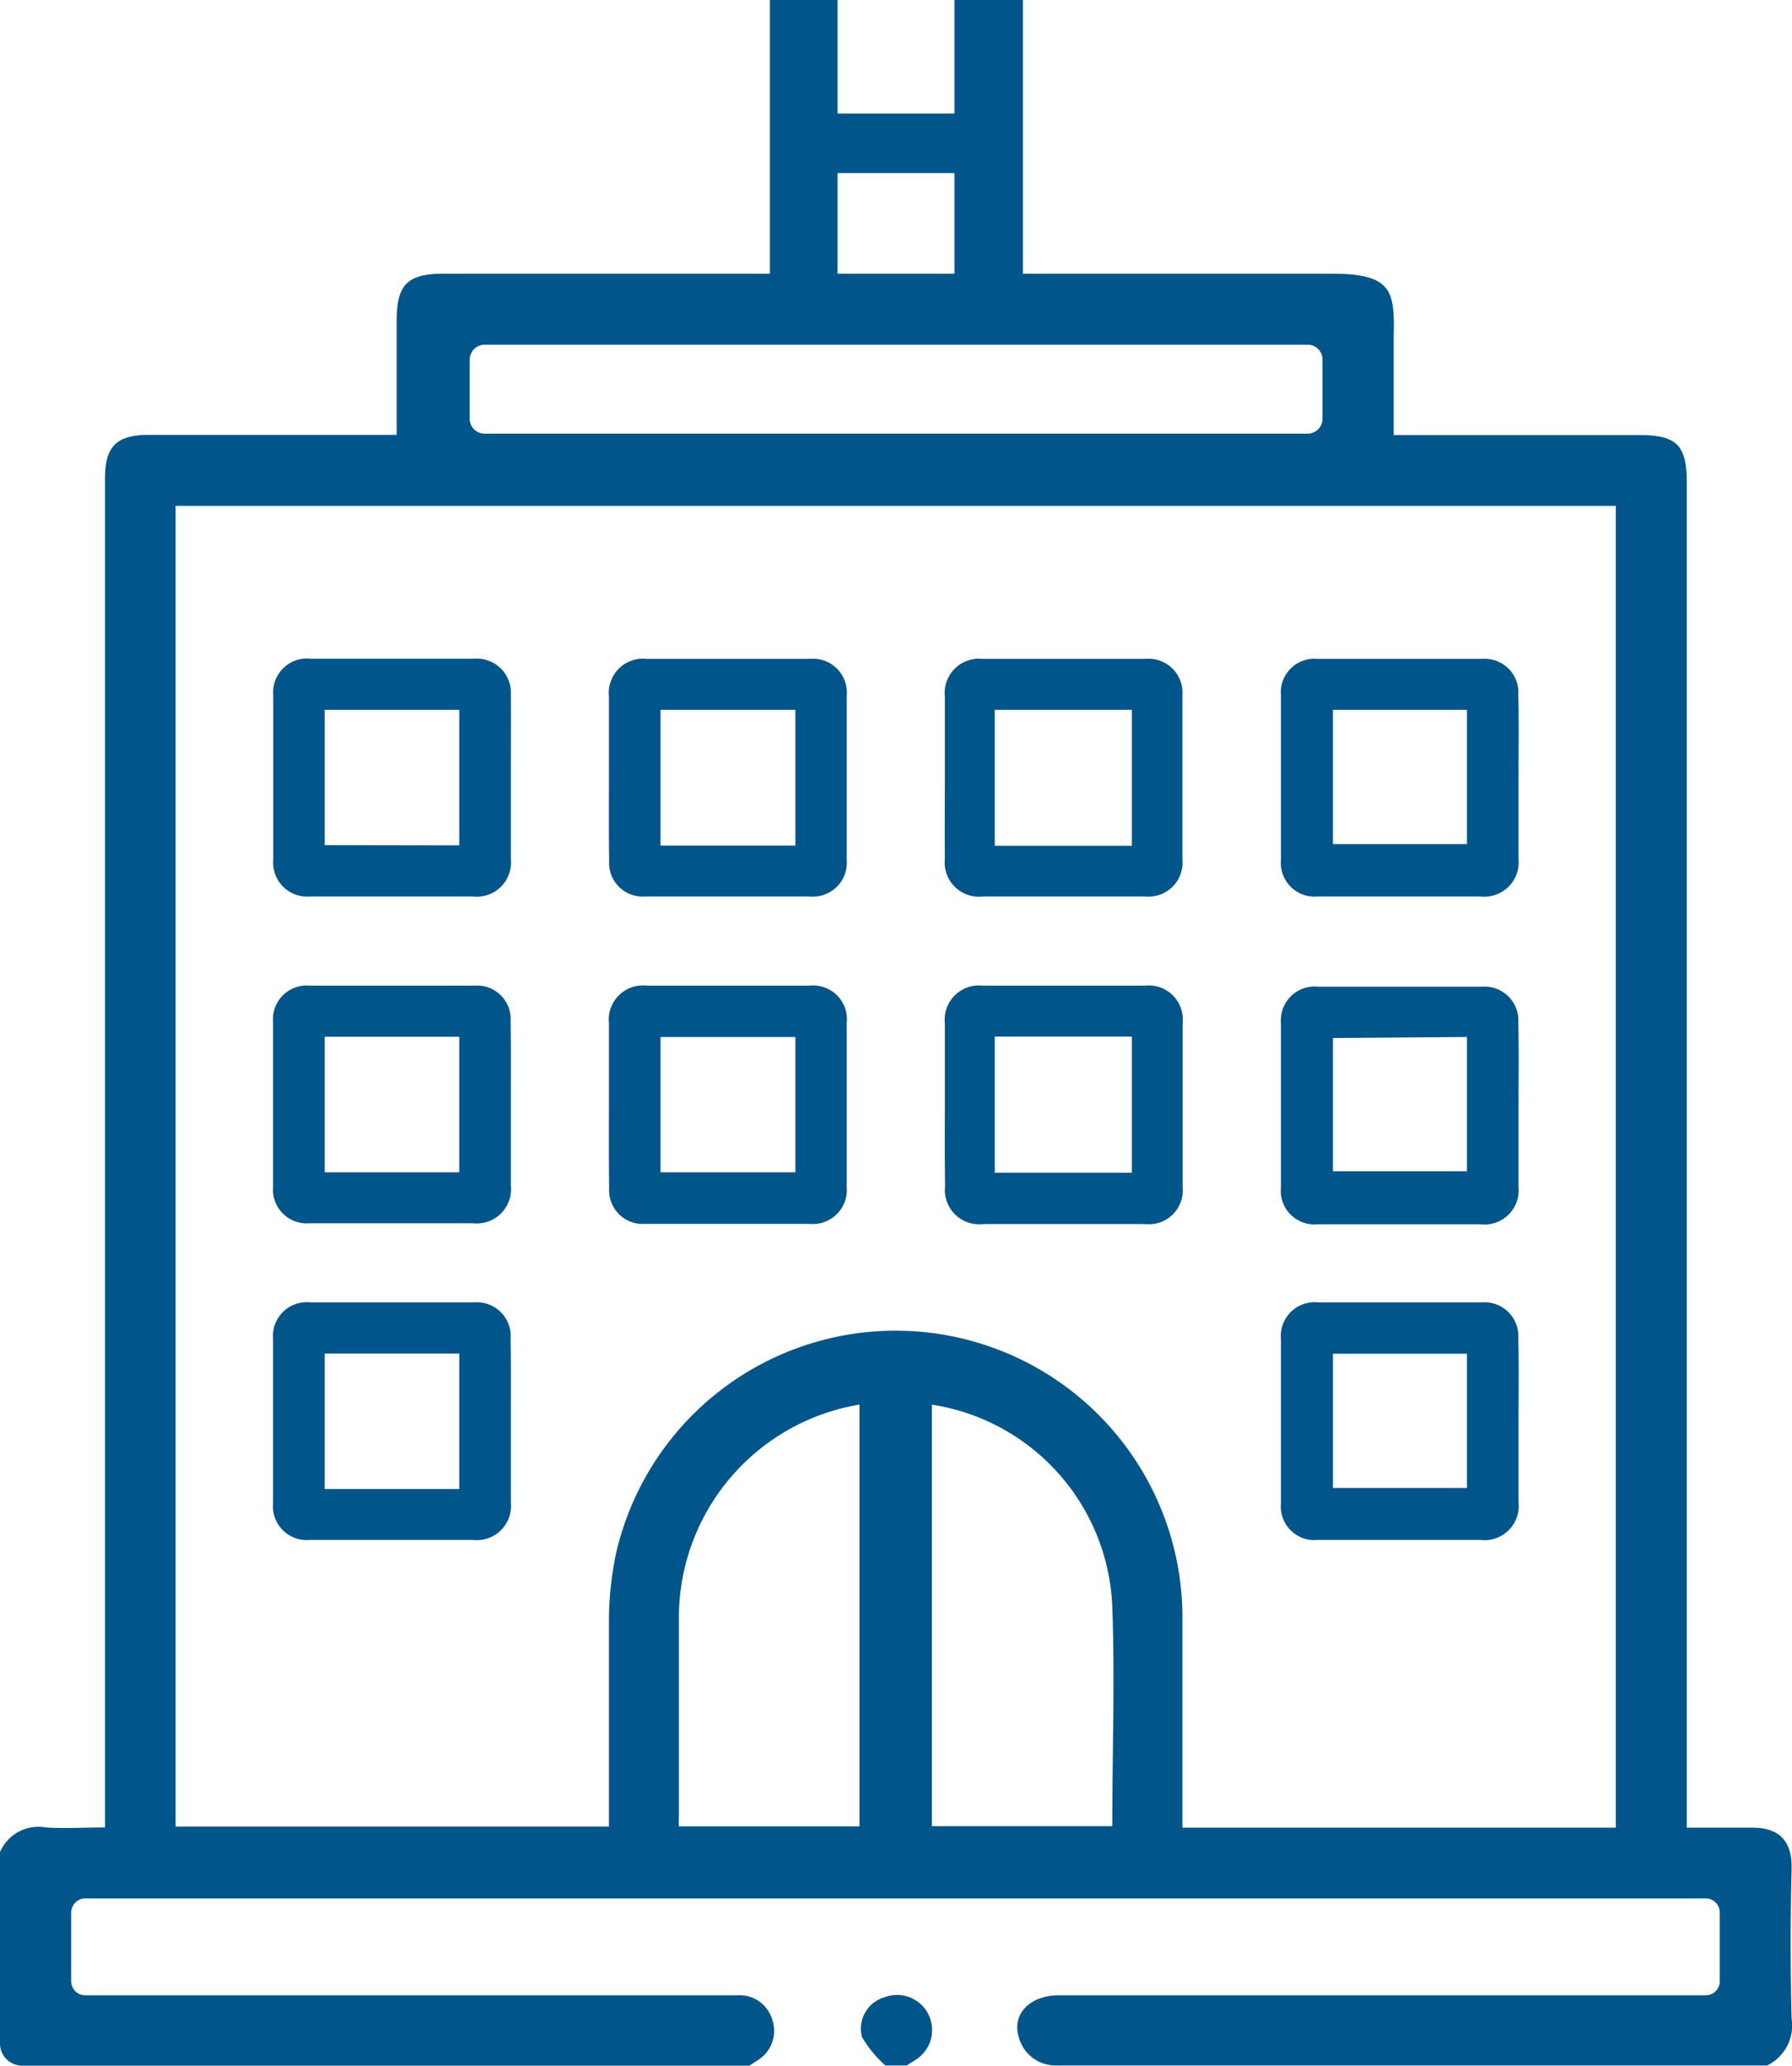
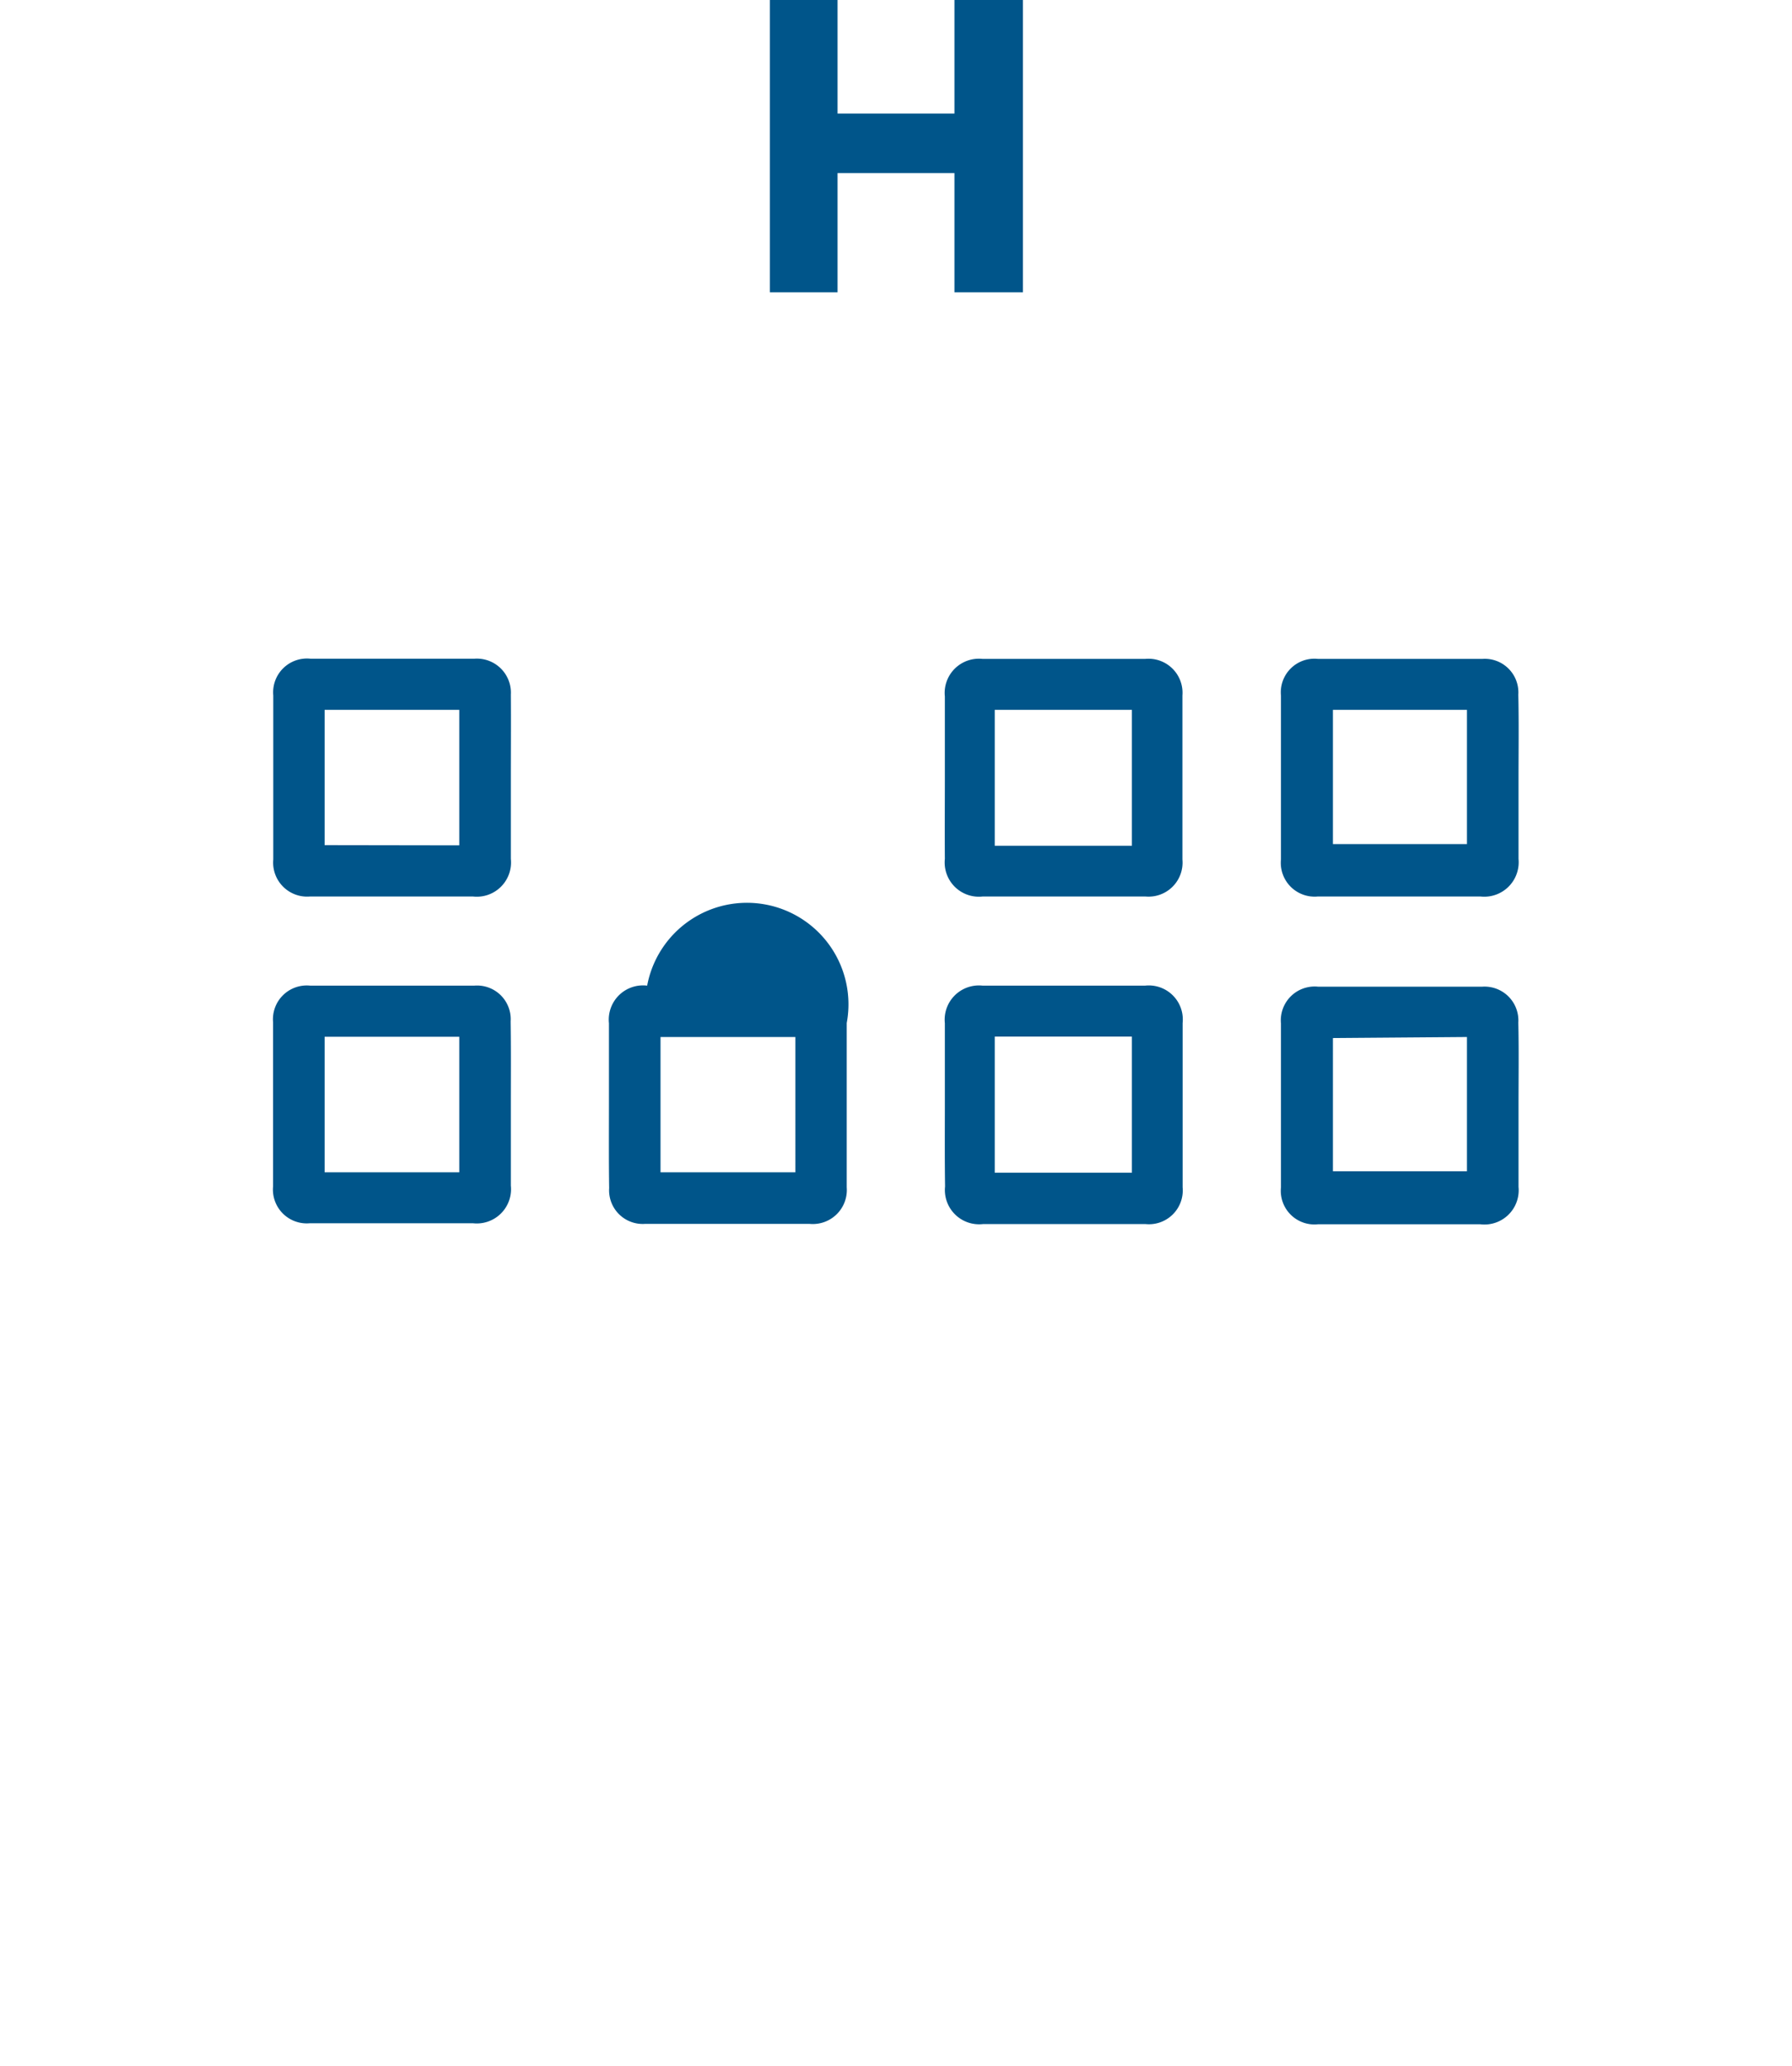
<svg xmlns="http://www.w3.org/2000/svg" viewBox="0 0 85.84 98.94">
  <defs>
    <style>.cls-1{fill:#00558a;}</style>
  </defs>
  <title>icono-hoteles-azul</title>
  <g id="Capa_2" data-name="Capa 2">
    <g id="Capa_7" data-name="Capa 7">
-       <path class="cls-1" d="M84.65,98.93h-34a1.82,1.82,0,0,1-1.85-1.36c-.34-1.12.56-2,1.91-2h31a.67.67,0,0,0,.67-.67v-3.3a.67.67,0,0,0-.67-.67H4.08a.68.68,0,0,0-.67.67v3.3a.67.67,0,0,0,.67.67H31.47c1.28,0,2.57,0,3.85,0A1.63,1.63,0,0,1,37,96.76a1.66,1.66,0,0,1-.75,1.95l-.35.23H1.06A1.06,1.06,0,0,1,0,97.88V88.71a2,2,0,0,1,2.19-1.18c.93.06,1.87,0,2.84,0V22.9c0-1.51.56-2.07,2.07-2.07H19V15.37c0-1.74.52-2.26,2.24-2.26,14.19,0,28.37,0,42.57,0,2.88,0,3,.83,2.95,3,0,1.55,0,3.11,0,4.73H78.53c1.79,0,2.27.48,2.27,2.29V87.54c1.13,0,2.14,0,3.14,0,1.31,0,1.92.66,1.88,2q-.09,3.57,0,7.13A2.13,2.13,0,0,1,84.65,98.93Zm-7.24-74.7h-69V87.49H29.17v-.94c0-3,0-6,0-9a15.9,15.9,0,0,1,.34-3.15,13.74,13.74,0,0,1,27.13,2.9c0,3.13,0,6.26,0,9.38v.86H77.4V24.23ZM62.64,16.51H23.22a.72.72,0,0,0-.72.72v2.83a.71.71,0,0,0,.72.71H62.64a.71.71,0,0,0,.71-.71V17.23A.71.71,0,0,0,62.64,16.51ZM41.21,67.27a10.35,10.35,0,0,0-8.69,10.26c0,3.16,0,6.32,0,9.47a3.88,3.88,0,0,0,0,.48h8.65V67.27Zm3.43,0V87.47h8.64c0-3.55.13-7,0-10.53A10.2,10.2,0,0,0,44.64,67.28Z" />
-       <path class="cls-1" d="M42.41,98.93a5.67,5.67,0,0,1-1.12-1.36,1.57,1.57,0,0,1,1.09-1.91A1.68,1.68,0,0,1,44,98.56c-.18.14-.37.24-.56.37Z" />
      <path class="cls-1" d="M24.47,37.29c0,1.28,0,2.57,0,3.85a1.64,1.64,0,0,1-1.82,1.8c-2.6,0-5.19,0-7.79,0a1.63,1.63,0,0,1-1.77-1.77q0-3.93,0-7.86a1.62,1.62,0,0,1,1.78-1.76q3.93,0,7.86,0a1.63,1.63,0,0,1,1.74,1.72C24.48,34.61,24.47,36,24.47,37.29ZM22,40.49V34H15.55v6.48Z" />
-       <path class="cls-1" d="M29.17,37.2c0-1.28,0-2.56,0-3.84A1.64,1.64,0,0,1,31,31.56h7.78a1.62,1.62,0,0,1,1.78,1.76q0,3.93,0,7.86a1.63,1.63,0,0,1-1.79,1.76q-3.93,0-7.86,0a1.61,1.61,0,0,1-1.73-1.72C29.16,39.88,29.17,38.54,29.17,37.2Zm8.93,3.3V34H31.64V40.5Z" />
      <path class="cls-1" d="M45.26,37.21c0-1.28,0-2.57,0-3.85a1.64,1.64,0,0,1,1.81-1.8h7.78a1.63,1.63,0,0,1,1.79,1.75q0,3.93,0,7.86a1.63,1.63,0,0,1-1.78,1.77q-3.88,0-7.78,0a1.64,1.64,0,0,1-1.82-1.8C45.25,39.83,45.26,38.52,45.26,37.21Zm2.39,3.3h6.57V34H47.65Z" />
      <path class="cls-1" d="M72.74,37.29c0,1.28,0,2.57,0,3.85a1.65,1.65,0,0,1-1.83,1.8q-3.89,0-7.78,0a1.62,1.62,0,0,1-1.77-1.77q0-3.93,0-7.86a1.61,1.61,0,0,1,1.78-1.75c2.62,0,5.24,0,7.86,0a1.61,1.61,0,0,1,1.73,1.71C72.76,34.61,72.74,36,72.74,37.29ZM63.85,34v6.43h6.42V34Z" />
      <path class="cls-1" d="M24.47,52.94c0,1.28,0,2.57,0,3.85a1.64,1.64,0,0,1-1.82,1.8H14.85a1.62,1.62,0,0,1-1.77-1.76c0-2.62,0-5.25,0-7.87a1.62,1.62,0,0,1,1.78-1.75c2.62,0,5.24,0,7.86,0a1.61,1.61,0,0,1,1.74,1.71C24.48,50.27,24.47,51.61,24.47,52.94ZM22,56.15V49.66H15.55v6.49Z" />
-       <path class="cls-1" d="M29.17,52.86c0-1.28,0-2.57,0-3.85A1.64,1.64,0,0,1,31,47.21h7.78A1.62,1.62,0,0,1,40.56,49c0,2.62,0,5.25,0,7.87a1.63,1.63,0,0,1-1.79,1.75c-2.62,0-5.24,0-7.86,0a1.61,1.61,0,0,1-1.73-1.71C29.16,55.54,29.17,54.2,29.17,52.86Zm8.93,3.29V49.67H31.64v6.48Z" />
+       <path class="cls-1" d="M29.17,52.86c0-1.28,0-2.57,0-3.85A1.64,1.64,0,0,1,31,47.21A1.62,1.62,0,0,1,40.56,49c0,2.62,0,5.25,0,7.87a1.63,1.63,0,0,1-1.79,1.75c-2.62,0-5.24,0-7.86,0a1.61,1.61,0,0,1-1.73-1.71C29.16,55.54,29.17,54.2,29.17,52.86Zm8.93,3.29V49.67H31.64v6.48Z" />
      <path class="cls-1" d="M45.26,52.86c0-1.28,0-2.57,0-3.85a1.64,1.64,0,0,1,1.81-1.8h7.78A1.63,1.63,0,0,1,56.65,49c0,2.62,0,5.25,0,7.87a1.62,1.62,0,0,1-1.78,1.76H47.09a1.64,1.64,0,0,1-1.82-1.8C45.25,55.49,45.26,54.17,45.26,52.86Zm2.39,3.31h6.57V49.65H47.65Z" />
      <path class="cls-1" d="M72.74,53c0,1.28,0,2.56,0,3.85a1.64,1.64,0,0,1-1.83,1.79H63.13a1.61,1.61,0,0,1-1.77-1.76q0-3.93,0-7.86a1.62,1.62,0,0,1,1.78-1.76H71a1.62,1.62,0,0,1,1.73,1.72C72.76,50.27,72.74,51.61,72.74,53Zm-8.89-3.28V56.1h6.42V49.67Z" />
-       <path class="cls-1" d="M24.47,68.12c0,1.28,0,2.56,0,3.84a1.64,1.64,0,0,1-1.82,1.8H14.85A1.62,1.62,0,0,1,13.08,72q0-3.93,0-7.86a1.62,1.62,0,0,1,1.78-1.76c2.62,0,5.24,0,7.86,0a1.62,1.62,0,0,1,1.74,1.72C24.48,65.44,24.47,66.78,24.47,68.12ZM22,71.32V64.83H15.55v6.49Z" />
-       <path class="cls-1" d="M72.74,68.12c0,1.28,0,2.56,0,3.84a1.64,1.64,0,0,1-1.83,1.8H63.13A1.61,1.61,0,0,1,61.36,72q0-3.93,0-7.86a1.62,1.62,0,0,1,1.78-1.76q3.93,0,7.86,0a1.62,1.62,0,0,1,1.73,1.72C72.76,65.44,72.74,66.78,72.74,68.12Zm-8.89-3.28v6.43h6.42V64.84Z" />
      <path class="cls-1" d="M49,0V14H45.72V8.29h-5.6V14H36.88V0h3.24V5.44h5.6V0Z" />
    </g>
  </g>
</svg>